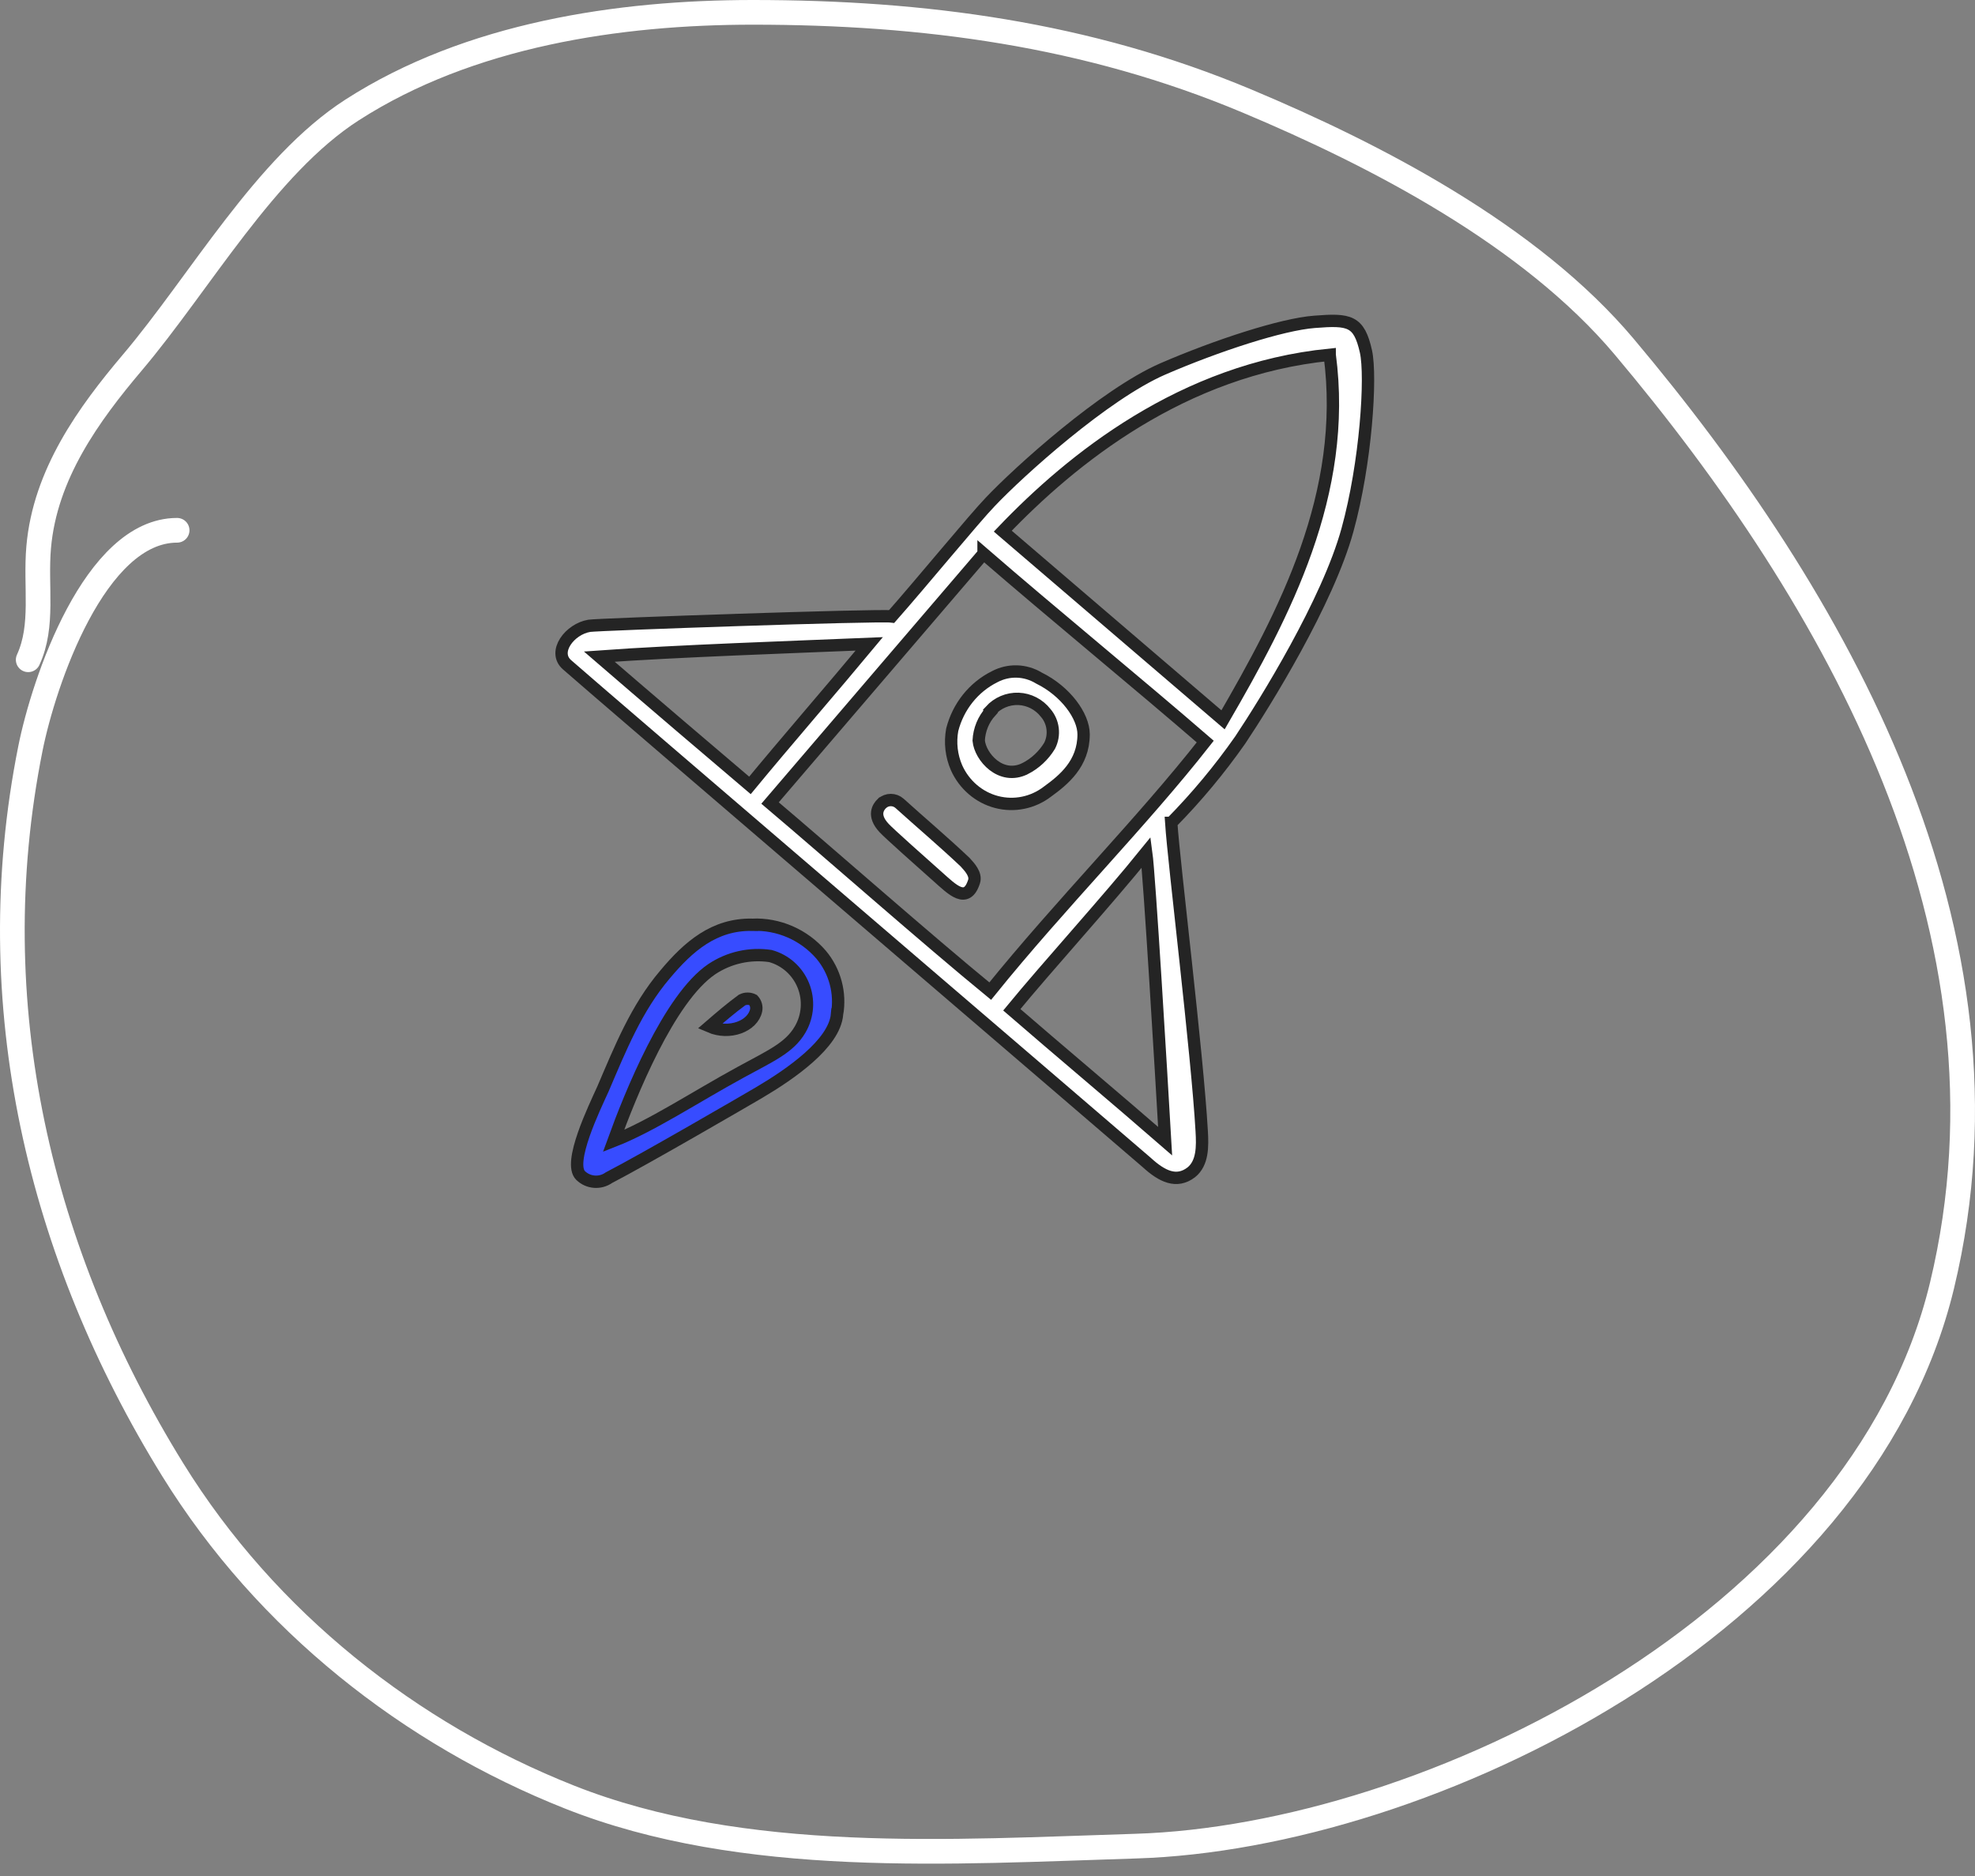
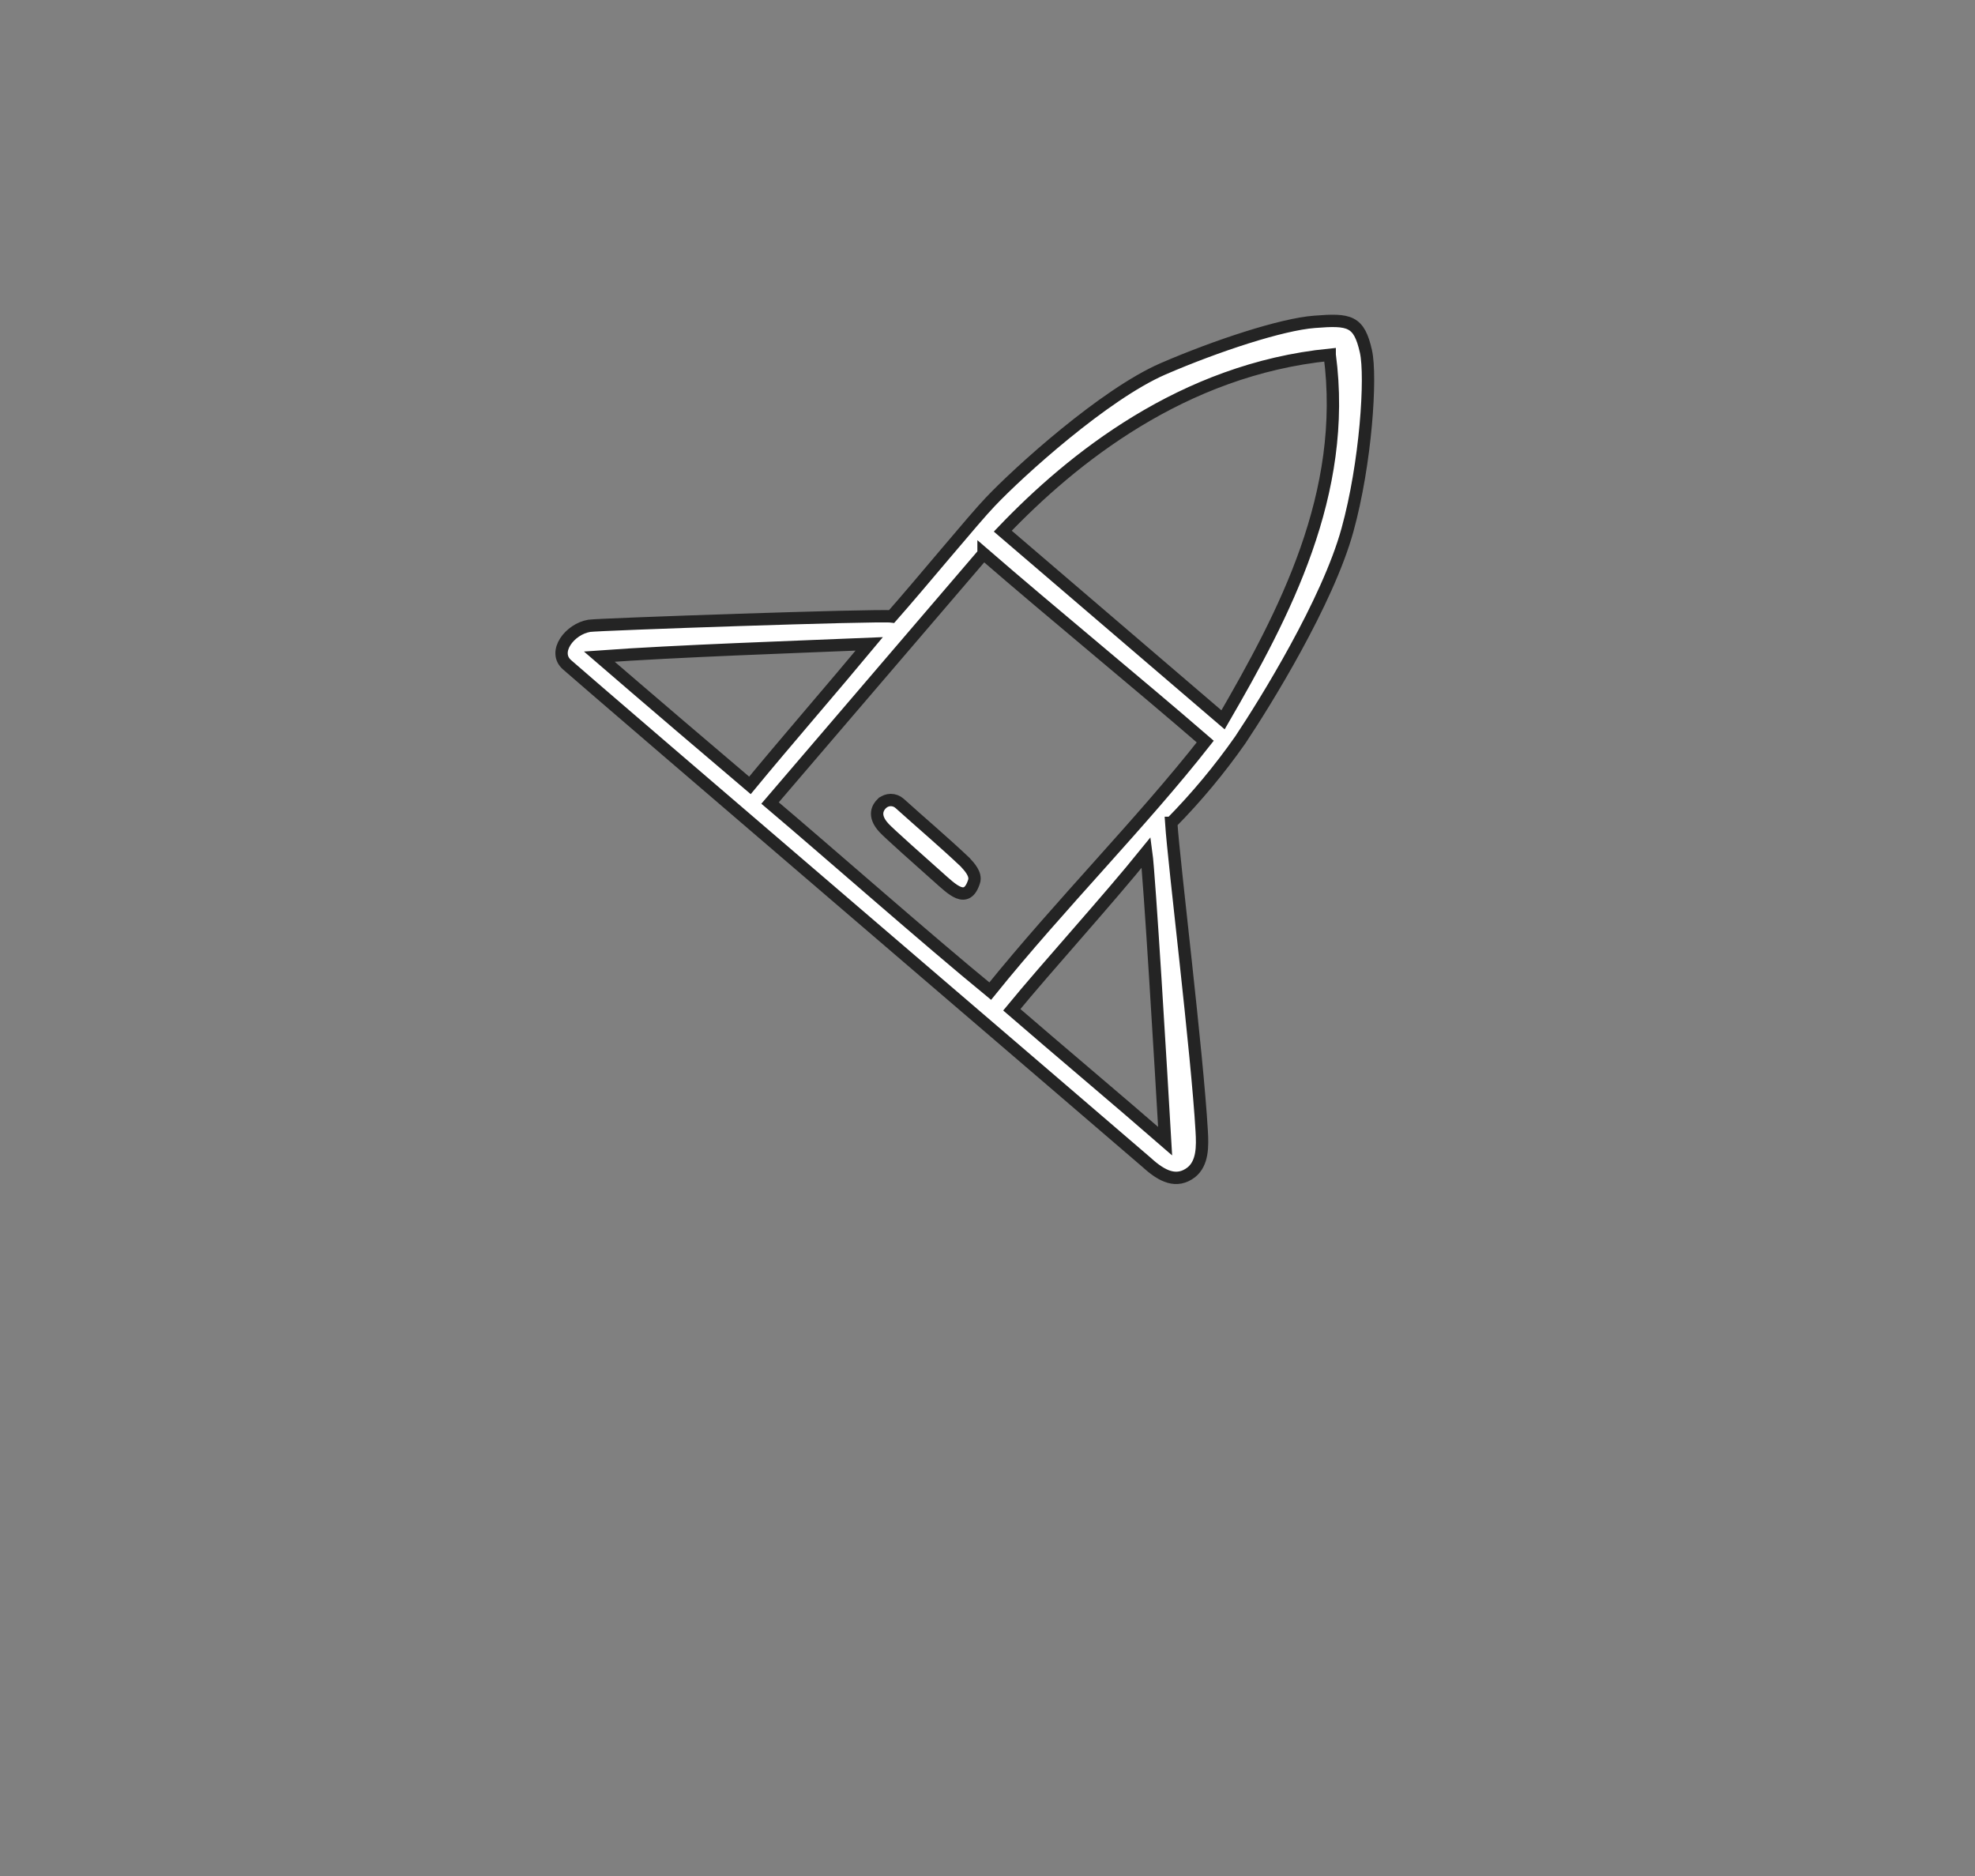
<svg xmlns="http://www.w3.org/2000/svg" width="160" height="152" viewBox="0 0 160 152" fill="none">
  <rect x="0" y="0" width="160" height="152" fill="#808080" stroke="none" />
-   <path d="M14.349 42.966C7.681 42.966 3.542 55.252 2.464 60.646C-1.681 81.372 3.231 101.681 13.991 119.077C21.615 131.403 33.274 140.5 46.116 145.597C60.254 151.208 77.201 150.034 92.003 149.58C115.677 148.855 150.728 131.573 157.325 104.166C164.226 75.499 148.651 48.389 131.59 28.103C123.966 19.038 111.437 12.556 101.028 8.189C88.061 2.748 74.792 1 60.995 1C50.163 1 38.029 2.787 28.512 8.917C21.507 13.43 16.193 22.91 10.729 29.366C7.197 33.54 3.651 38.42 3.134 44.326C2.852 47.547 3.566 50.671 2.285 53.457" stroke="white" stroke-width="2" stroke-linecap="round" />
  <path d="M94.885 66.671C95.101 69.96 96.993 85.319 97.353 91.644C97.426 92.882 97.443 94.237 96.506 94.987C95.326 95.89 94.146 95.33 92.903 94.191C91.183 92.692 48.196 55.865 45.935 53.859C44.747 52.82 46.16 50.968 47.737 50.706C48.413 50.589 71.158 49.802 72.239 49.947C74.518 47.372 78.977 41.951 80.221 40.668C82.572 38.184 89.463 31.958 94.21 29.889C98.552 28.01 103.84 26.275 106.497 26.076C109.335 25.85 110.1 25.986 110.659 28.479C111.11 30.521 110.659 37.514 109.163 42.936C107.56 48.773 102.47 56.968 100.48 59.949C98.805 62.342 96.934 64.59 94.886 66.671L94.885 66.671ZM79.68 44.861C74.274 51.186 68.149 58.314 62.384 65.063C67.284 69.21 75.049 76.067 80.22 80.305C85.913 73.249 92.498 66.644 97.641 60.084C92.245 55.413 85.272 49.703 79.68 44.86V44.861ZM107.722 28.742C95.804 29.935 86.841 37.172 81.238 43.036L99.082 58.323C104.037 49.776 109.217 40 107.722 28.743L107.722 28.742ZM94.39 92.458C94.057 86.693 93.12 70.964 92.858 69.066C89.715 72.961 84.878 78.273 81.968 81.815C85.49 84.868 90.76 89.296 94.39 92.458L94.39 92.458ZM60.754 63.636C63.528 60.266 67.744 55.396 70.42 52.17C64.619 52.414 54.728 52.749 48.548 53.2C51.673 55.901 58.943 62.109 60.754 63.636L60.754 63.636Z" fill="white" stroke="#242424" />
-   <path d="M67.81 82.187C67.603 84.558 64.07 87.003 61.501 88.523C60.374 89.185 52.262 93.901 49.324 95.422C48.62 95.918 47.665 95.846 47.043 95.25C45.979 94.227 48.161 89.746 48.846 88.234C50.243 84.975 51.55 81.689 53.875 78.956C55.777 76.683 57.859 74.872 60.933 74.927V74.926C63.067 74.837 65.125 75.731 66.522 77.353C67.645 78.692 68.117 80.463 67.811 82.187L67.81 82.187ZM49.703 92.444C52.758 91.249 56.292 88.904 60.005 86.876C62.358 85.582 63.944 84.92 64.818 83.418C65.455 82.332 65.552 81.01 65.08 79.842C64.609 78.674 63.622 77.794 62.412 77.461C60.755 77.214 59.067 77.592 57.671 78.52C54.191 80.874 51.046 88.741 49.703 92.444Z" fill="#374CFF" stroke="#242424" />
-   <path d="M87.786 59.499C87.786 61.89 86.144 63.205 84.869 64.132C83.686 65.044 82.167 65.356 80.736 64.983C79.305 64.609 78.113 63.588 77.492 62.205C77.074 61.241 76.952 60.167 77.142 59.128C77.623 57.245 78.88 55.673 80.58 54.829C81.715 54.228 83.07 54.27 84.169 54.94C86.323 55.996 87.786 58.016 87.786 59.499ZM80.256 57.646C79.673 58.287 79.33 59.121 79.287 59.999C79.404 61.324 81.082 63.243 83.038 62.279H83.039C83.856 61.864 84.546 61.222 85.031 60.426C85.473 59.558 85.347 58.499 84.716 57.766C84.176 57.075 83.372 56.659 82.512 56.625C81.651 56.592 80.82 56.943 80.229 57.59L80.256 57.646Z" fill="white" stroke="#242424" />
  <path d="M78.911 71.424C78.312 73.301 77.123 72.053 75.988 71.049C74.853 70.045 71.946 67.455 71.624 67.089C70.659 66.056 71.16 65.381 71.445 65.099H71.446C71.86 64.727 72.471 64.727 72.885 65.099C74.674 66.713 76.462 68.224 78.187 69.857C78.536 70.242 79.099 70.833 78.911 71.424Z" fill="white" stroke="#242424" />
-   <path d="M57.487 83.17C58.385 82.393 59.237 81.666 60.116 81.024C60.396 80.883 60.733 80.883 61.013 81.024C61.228 81.255 61.317 81.567 61.255 81.869C60.978 83.144 59.111 83.871 57.487 83.17Z" fill="#374CFF" stroke="#242424" />
</svg>